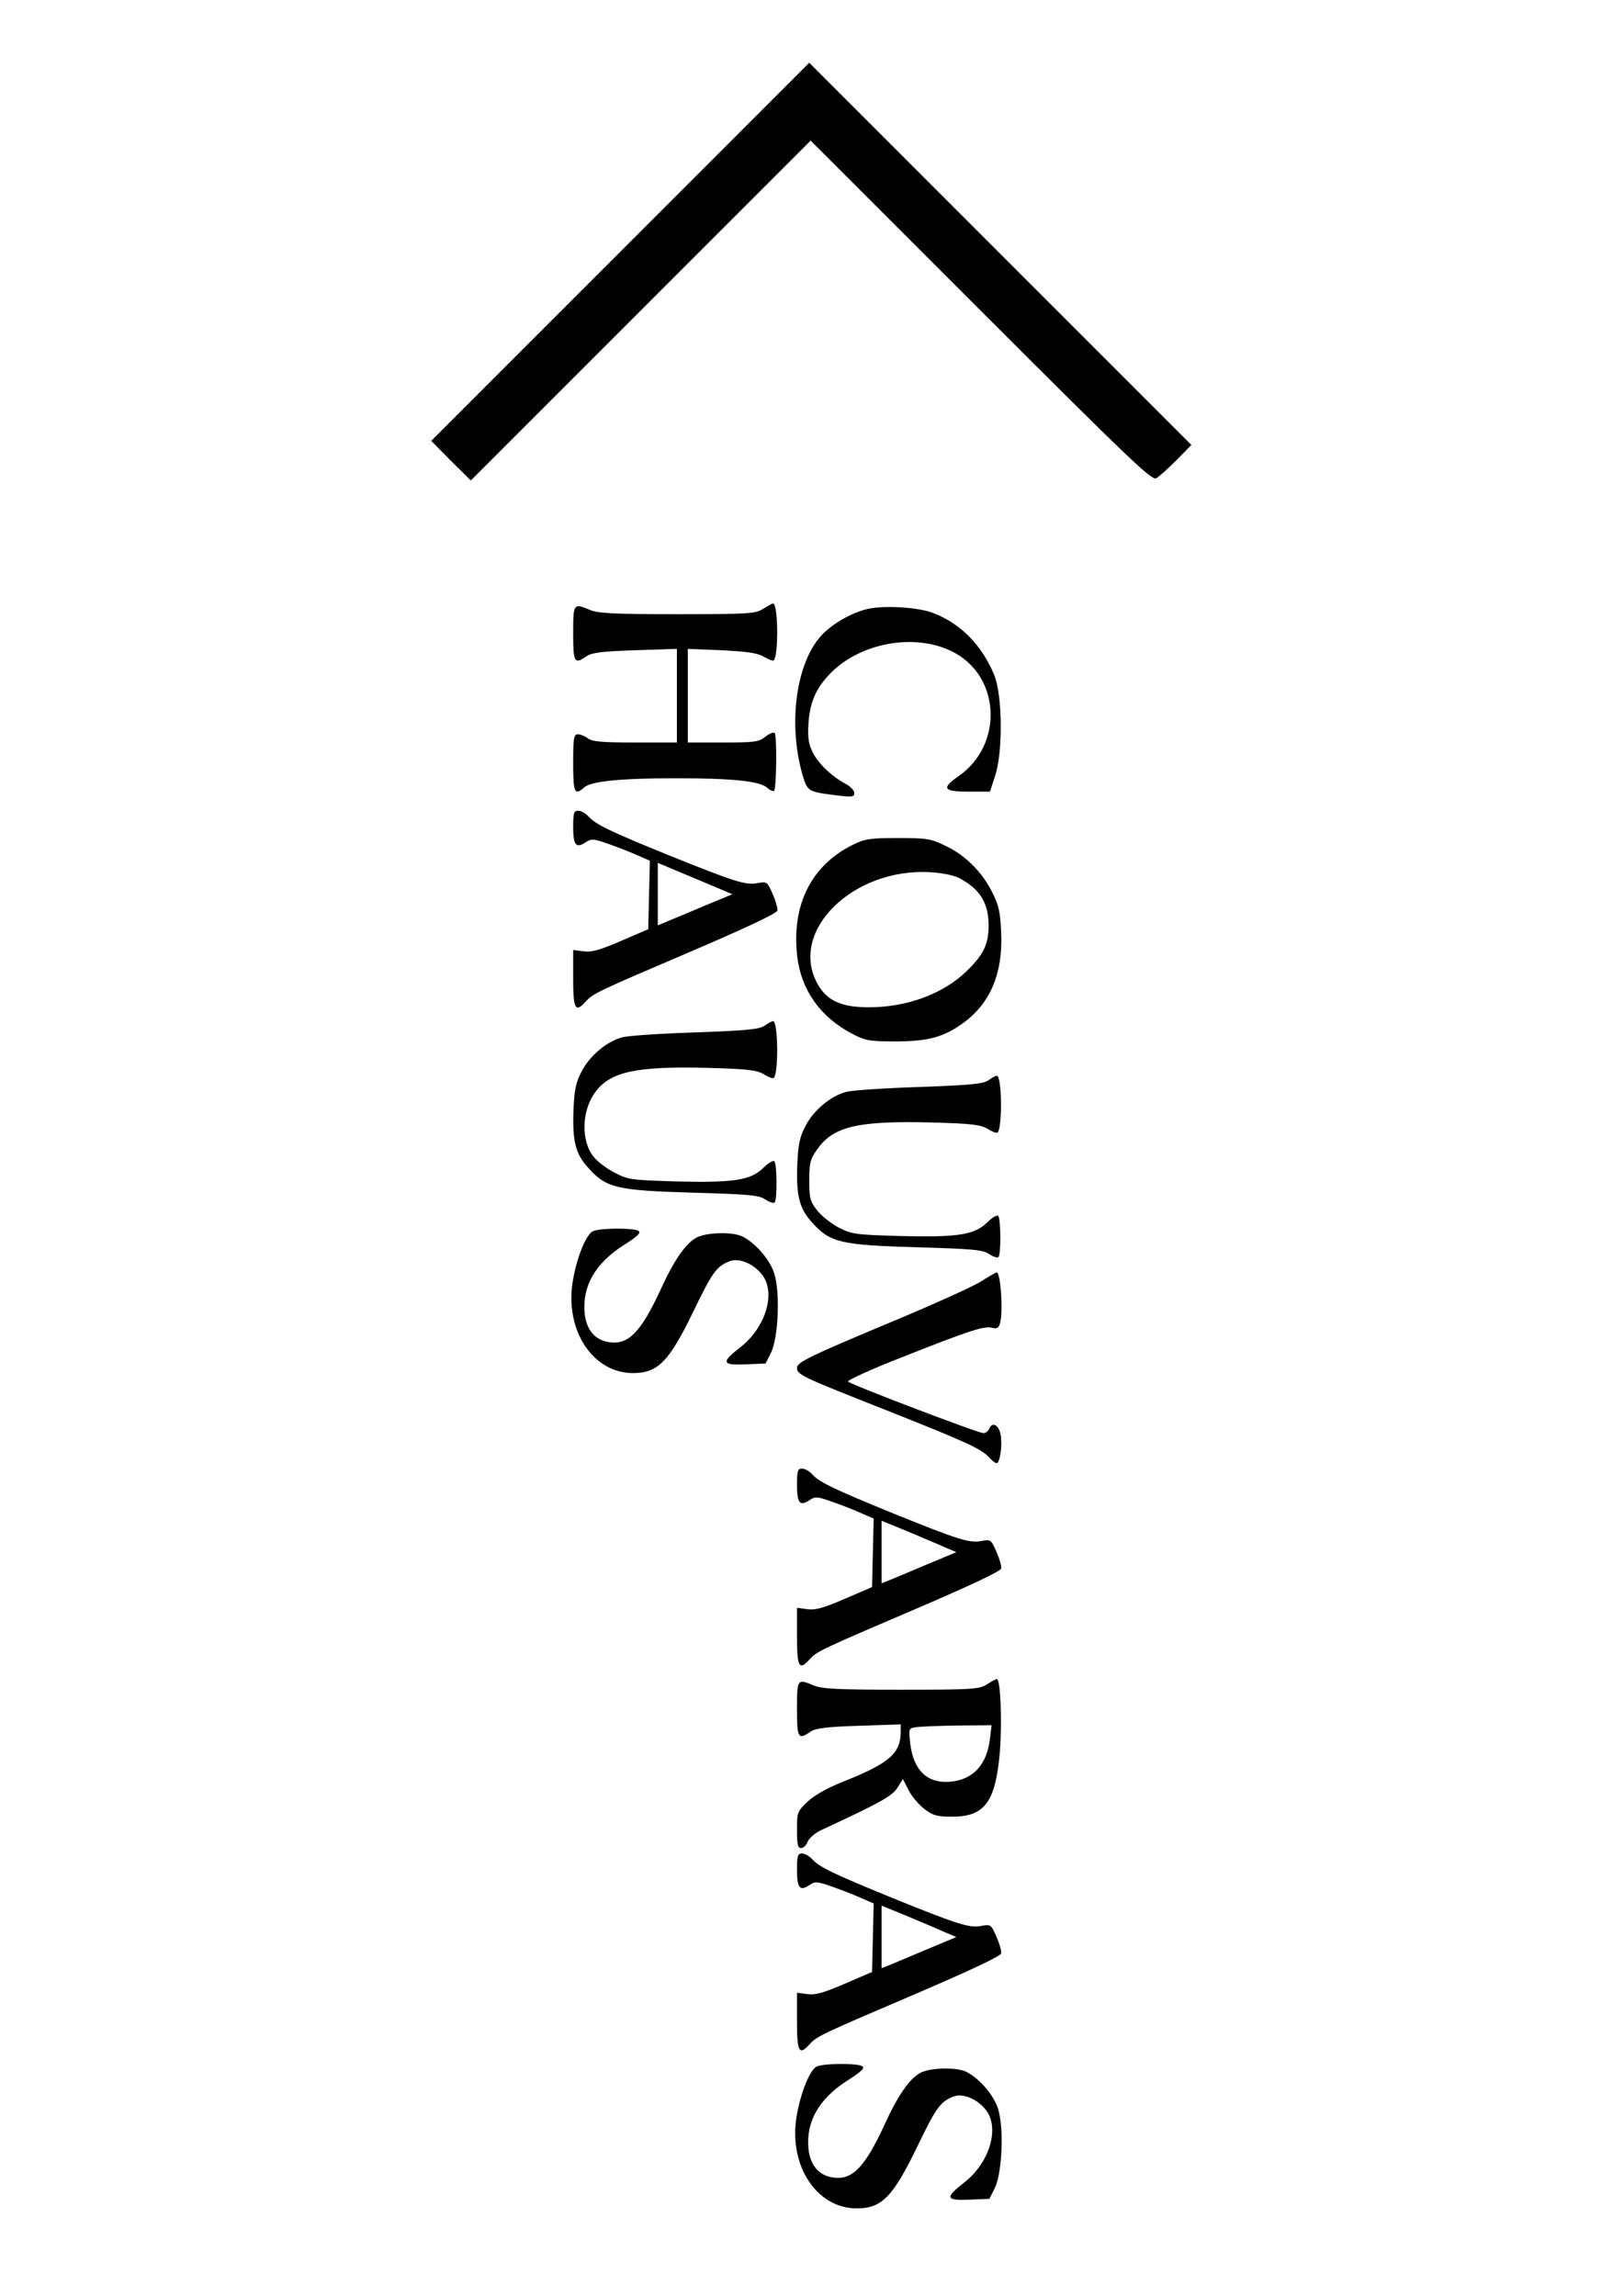
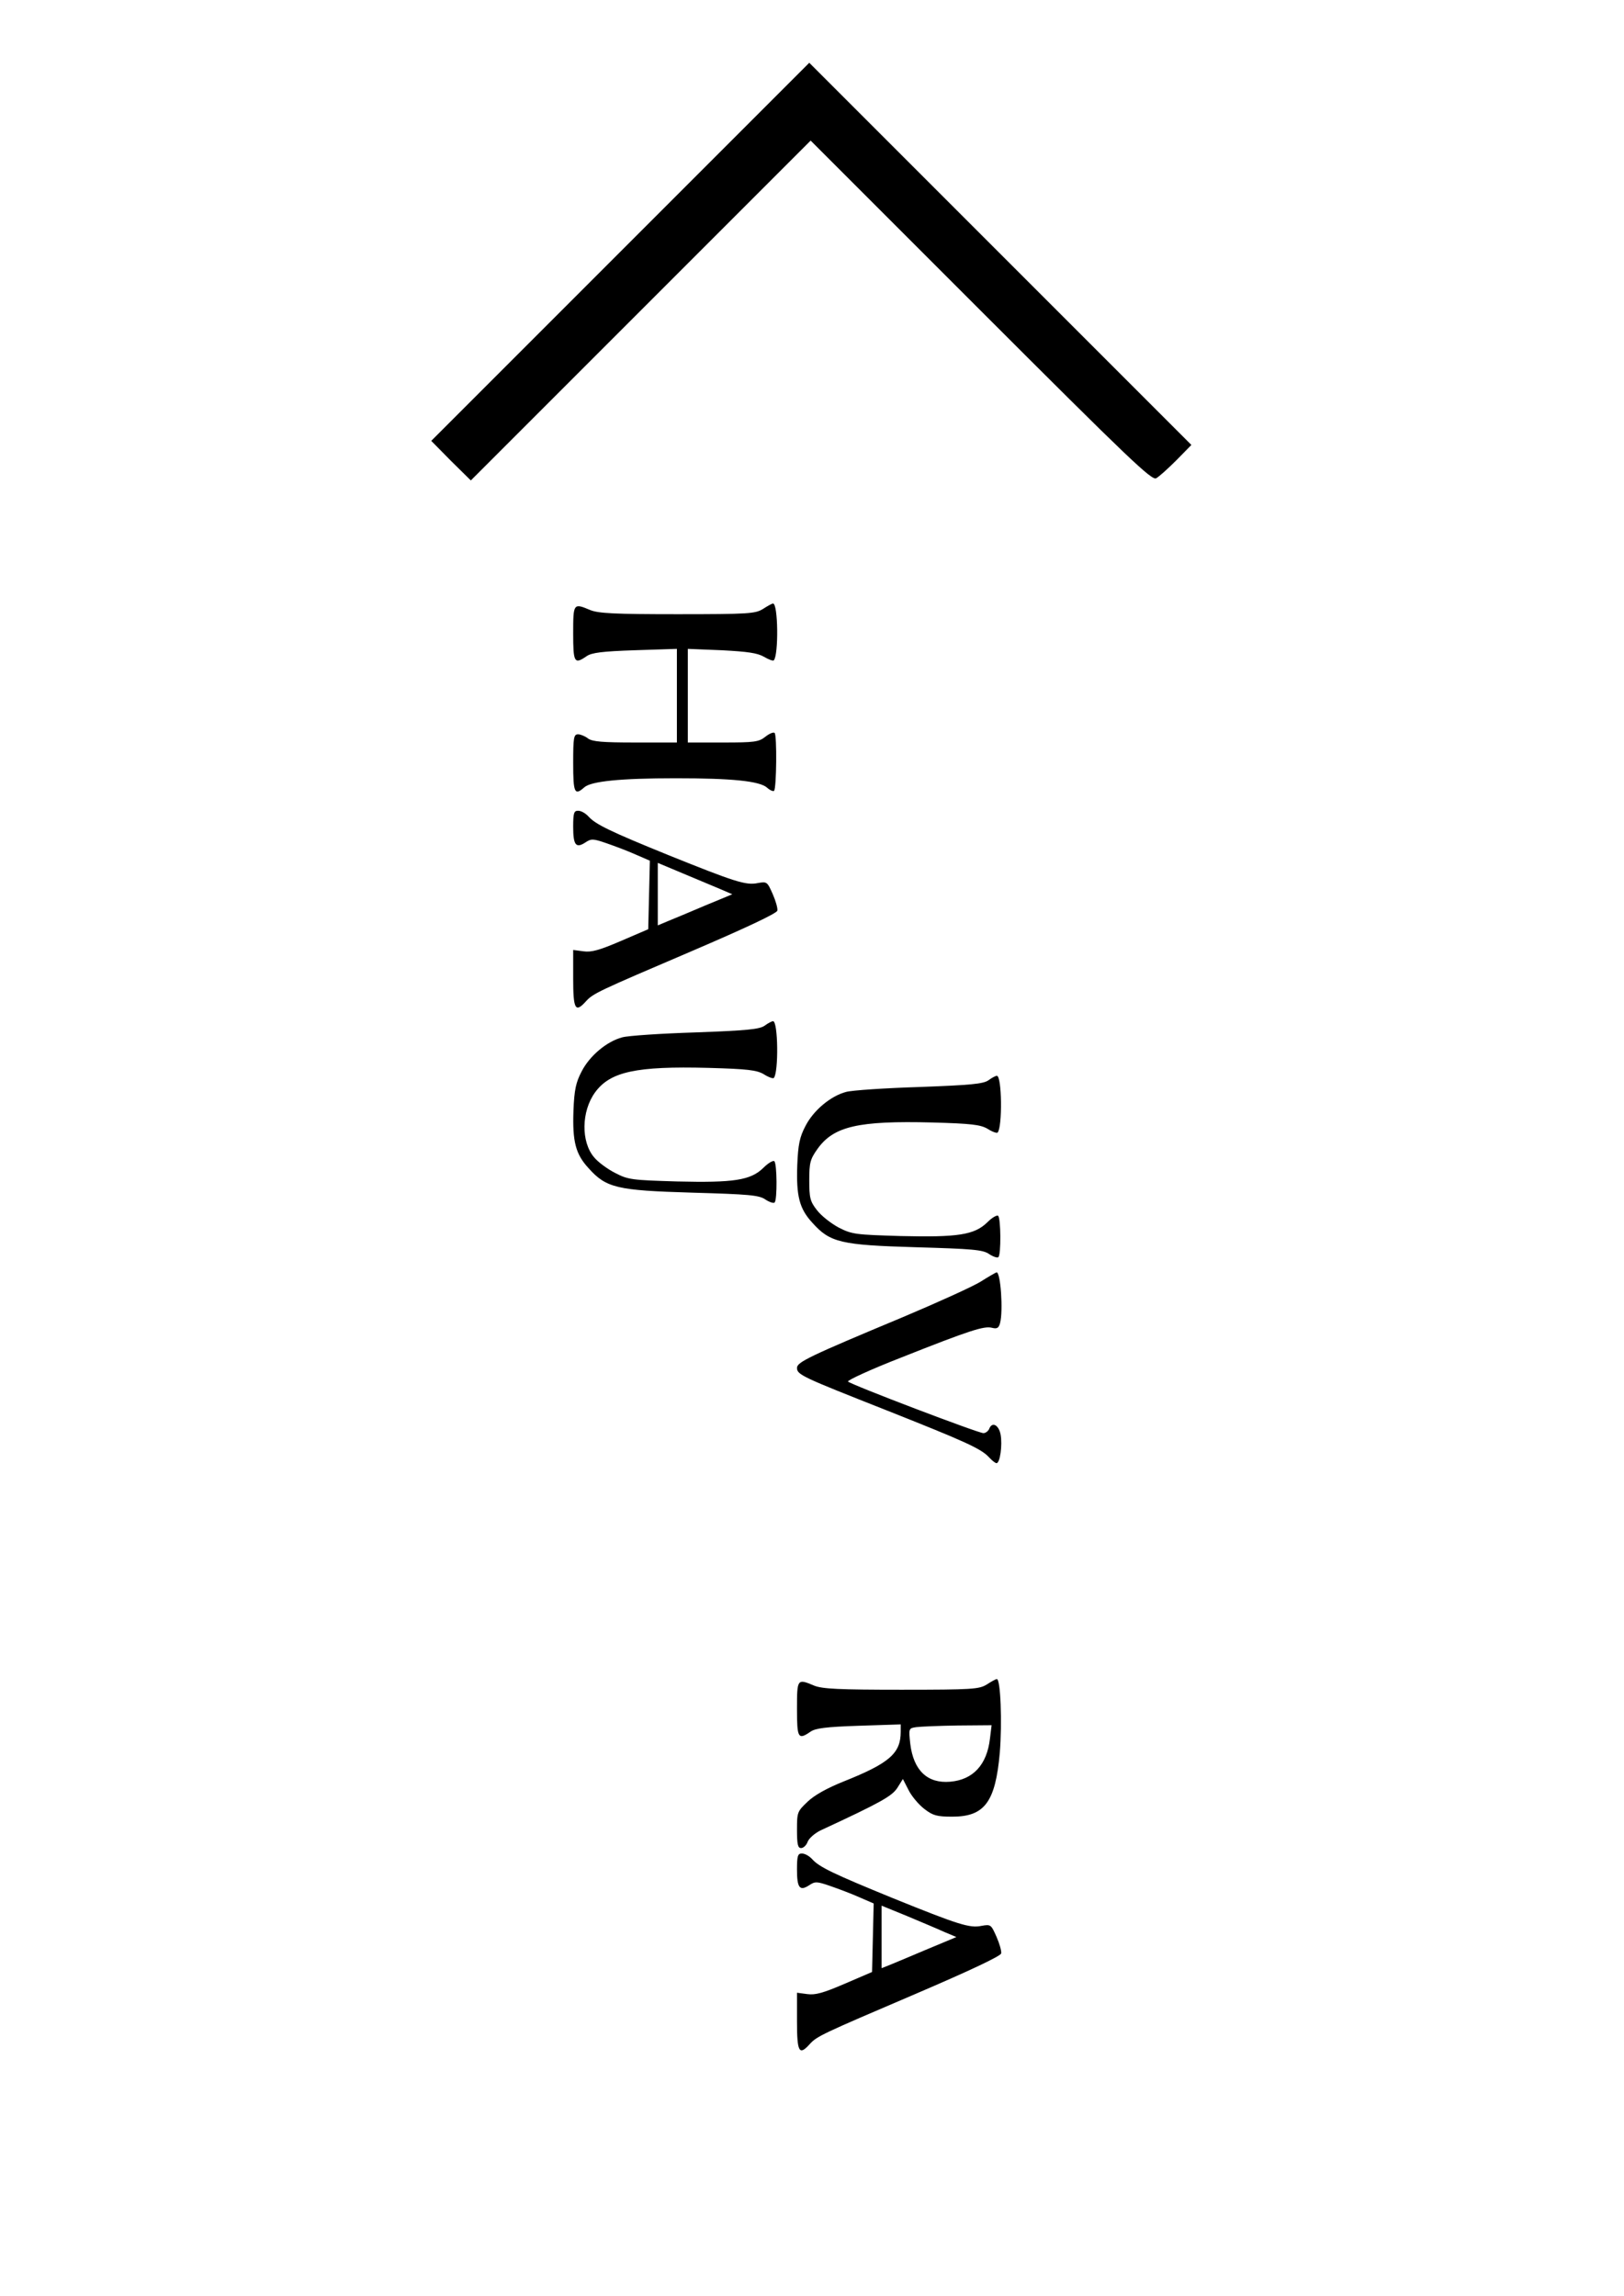
<svg xmlns="http://www.w3.org/2000/svg" version="1.0" width="595" height="841" viewBox="0 0 595 841" preserveAspectRatio="xMidYMid meet">
  <g transform="translate(0,841) scale(0.1,-0.1)" fill="#000000" stroke="none">
    <path d="M2272 7487 l-692 -692 72 -73 73 -72 622 622 623 623 624 -624 c545 -545 626 -622 642 -613 11 6 44 36 74 66 l55 56 -700 700 -700 700 -693 -693z" />
    <path d="M2795 6179 c-28 -17 -51 -19 -313 -19 -229 0 -289 3 -319 15 -62 26 -63 26 -63 -85 0 -107 4 -115 49 -84 18 13 57 18 177 22 l154 5 0 -172 0 -171 -153 0 c-119 0 -157 3 -173 15 -10 8 -27 15 -36 15 -16 0 -18 -12 -18 -105 0 -110 5 -121 41 -89 25 22 132 33 334 33 207 0 309 -10 336 -35 10 -9 22 -14 25 -11 9 9 11 204 2 212 -4 4 -19 -2 -34 -14 -24 -19 -40 -21 -155 -21 l-129 0 0 171 0 172 124 -5 c95 -5 131 -10 155 -24 17 -10 33 -16 36 -13 18 19 16 210 -3 208 -4 0 -20 -9 -37 -20z" />
-     <path d="M3182 6180 c-61 -13 -139 -58 -178 -104 -88 -103 -116 -318 -65 -500 20 -67 17 -66 137 -81 46 -5 54 -4 54 10 0 9 -14 24 -31 33 -52 28 -99 73 -121 115 -16 32 -19 54 -16 106 5 79 28 132 84 188 110 109 305 144 441 77 179 -87 192 -342 24 -458 -63 -44 -55 -56 38 -56 l78 0 19 58 c29 88 27 297 -4 371 -46 109 -122 186 -222 225 -52 21 -176 29 -238 16z" />
    <path d="M2100 5381 c0 -67 10 -80 45 -57 21 14 28 14 77 -3 29 -10 77 -28 106 -41 l53 -23 -3 -126 -3 -125 -100 -43 c-79 -34 -108 -42 -137 -38 l-38 5 0 -105 c0 -113 8 -126 46 -84 27 30 43 37 389 185 196 84 311 138 313 148 2 8 -6 36 -17 61 -20 45 -21 46 -55 40 -43 -9 -85 5 -326 102 -214 87 -268 113 -294 142 -11 12 -27 21 -38 21 -15 0 -18 -8 -18 -59z m539 -228 l44 -19 -99 -41 c-54 -23 -116 -49 -136 -57 l-38 -16 0 114 0 115 93 -39 c50 -21 112 -47 136 -57z" />
-     <path d="M3124 5315 c-153 -76 -225 -222 -203 -410 15 -123 85 -221 201 -282 48 -25 63 -28 158 -28 121 0 179 16 251 69 98 72 144 182 137 330 -3 74 -9 101 -32 146 -37 75 -99 137 -171 171 -55 27 -69 29 -176 29 -103 0 -120 -3 -165 -25z m387 -120 c78 -40 111 -91 111 -175 0 -69 -18 -107 -80 -167 -86 -84 -219 -133 -359 -133 -102 0 -156 25 -190 90 -101 191 132 420 413 405 41 -2 86 -11 105 -20z" />
    <path d="M2802 4653 c-19 -14 -67 -18 -253 -25 -127 -4 -247 -12 -269 -18 -57 -15 -120 -68 -149 -125 -21 -40 -27 -67 -30 -144 -4 -113 8 -159 55 -210 65 -73 105 -82 379 -90 208 -6 246 -9 269 -25 15 -10 31 -15 34 -11 10 9 9 142 -1 151 -4 4 -22 -6 -40 -24 -47 -46 -108 -55 -317 -50 -164 5 -178 6 -226 31 -28 14 -63 40 -77 57 -49 57 -47 169 3 238 55 76 150 97 416 90 143 -4 176 -8 202 -23 17 -11 34 -17 37 -14 18 19 16 210 -3 208 -4 0 -18 -7 -30 -16z" />
    <path d="M3622 4453 c-19 -14 -67 -18 -253 -25 -127 -4 -247 -12 -269 -18 -57 -15 -120 -68 -149 -125 -21 -40 -27 -67 -30 -144 -4 -113 8 -159 55 -210 65 -73 105 -82 379 -90 208 -6 246 -9 269 -25 15 -10 31 -15 34 -11 10 9 9 142 -1 151 -4 4 -22 -6 -40 -24 -47 -46 -108 -55 -317 -50 -165 5 -178 6 -227 31 -28 15 -64 43 -80 64 -25 32 -28 45 -28 109 0 64 3 77 30 115 59 83 149 104 421 97 143 -4 176 -8 202 -23 17 -11 34 -17 37 -14 18 19 16 210 -3 208 -4 0 -18 -7 -30 -16z" />
-     <path d="M2173 3900 c-25 -10 -61 -98 -75 -187 -28 -178 75 -333 221 -333 91 0 132 41 221 225 70 145 85 166 134 185 35 13 89 -10 120 -52 49 -67 10 -192 -81 -263 -72 -56 -69 -67 20 -63 l72 3 20 40 c27 56 34 223 11 292 -16 49 -68 109 -115 133 -35 18 -130 16 -168 -3 -40 -21 -83 -82 -133 -192 -73 -158 -120 -205 -193 -191 -49 9 -79 46 -85 105 -9 99 38 182 142 249 52 33 66 46 55 53 -18 11 -137 11 -166 -1z" />
    <path d="M3593 3715 c-29 -18 -157 -76 -285 -130 -345 -144 -388 -165 -388 -186 0 -25 18 -33 327 -155 290 -115 348 -141 377 -173 11 -12 23 -21 27 -21 13 0 22 66 15 105 -7 36 -32 48 -42 20 -4 -8 -13 -15 -21 -15 -19 0 -484 177 -496 189 -4 4 82 44 195 88 252 100 303 116 332 109 19 -5 25 -1 30 17 12 45 2 188 -13 186 -3 -1 -30 -16 -58 -34z" />
-     <path d="M2920 2971 c0 -67 10 -80 45 -57 21 14 28 14 77 -3 29 -10 77 -28 106 -41 l53 -23 -3 -126 -3 -125 -100 -43 c-79 -34 -108 -42 -137 -38 l-38 5 0 -105 c0 -113 8 -126 46 -84 27 30 43 37 389 185 196 84 311 138 313 148 2 8 -6 36 -17 61 -20 45 -21 46 -55 40 -43 -9 -84 4 -326 102 -215 88 -268 113 -294 142 -11 12 -27 21 -38 21 -15 0 -18 -8 -18 -59z m539 -228 l45 -19 -115 -48 c-63 -27 -124 -52 -136 -57 l-23 -9 0 115 0 114 93 -38 c50 -21 112 -47 136 -58z" />
    <path d="M3615 2239 c-28 -17 -51 -19 -313 -19 -229 0 -289 3 -319 15 -62 26 -63 26 -63 -85 0 -107 4 -115 49 -84 18 13 57 18 177 22 l154 5 0 -27 c0 -79 -41 -115 -209 -182 -60 -24 -107 -50 -132 -74 -38 -36 -39 -39 -39 -103 0 -53 3 -67 15 -67 9 0 20 11 24 23 5 13 27 32 48 42 220 102 261 125 281 156 l20 32 21 -41 c11 -22 37 -53 58 -69 31 -24 46 -28 102 -28 118 0 158 53 174 234 9 110 3 272 -11 270 -4 0 -20 -9 -37 -20z m12 -198 c-11 -96 -62 -151 -146 -158 -83 -7 -134 41 -146 139 -6 56 -6 57 22 61 15 2 84 5 152 6 l124 1 -6 -49z" />
    <path d="M2920 1561 c0 -67 10 -80 45 -57 21 14 28 14 77 -3 29 -10 77 -28 106 -41 l53 -23 -3 -126 -3 -125 -100 -43 c-79 -34 -108 -42 -137 -38 l-38 5 0 -105 c0 -113 8 -126 46 -84 27 30 43 37 389 185 196 84 311 138 313 148 2 8 -6 36 -17 61 -20 45 -21 46 -55 40 -43 -9 -84 4 -326 102 -215 88 -268 113 -294 142 -11 12 -27 21 -38 21 -15 0 -18 -8 -18 -59z m539 -228 l45 -19 -115 -48 c-63 -27 -124 -52 -136 -57 l-23 -9 0 115 0 114 93 -38 c50 -21 112 -47 136 -58z" />
-     <path d="M2993 840 c-25 -10 -61 -98 -75 -187 -28 -178 75 -333 221 -333 91 0 132 41 221 225 70 145 85 166 134 185 35 13 89 -10 120 -52 49 -67 10 -192 -81 -263 -72 -56 -69 -67 20 -63 l72 3 20 40 c27 56 34 223 11 292 -16 49 -68 109 -115 133 -35 18 -130 16 -168 -3 -40 -21 -83 -82 -133 -192 -73 -158 -120 -205 -193 -191 -49 9 -79 46 -85 105 -9 99 38 182 142 249 52 33 66 46 55 53 -18 11 -137 11 -166 -1z" />
  </g>
</svg>